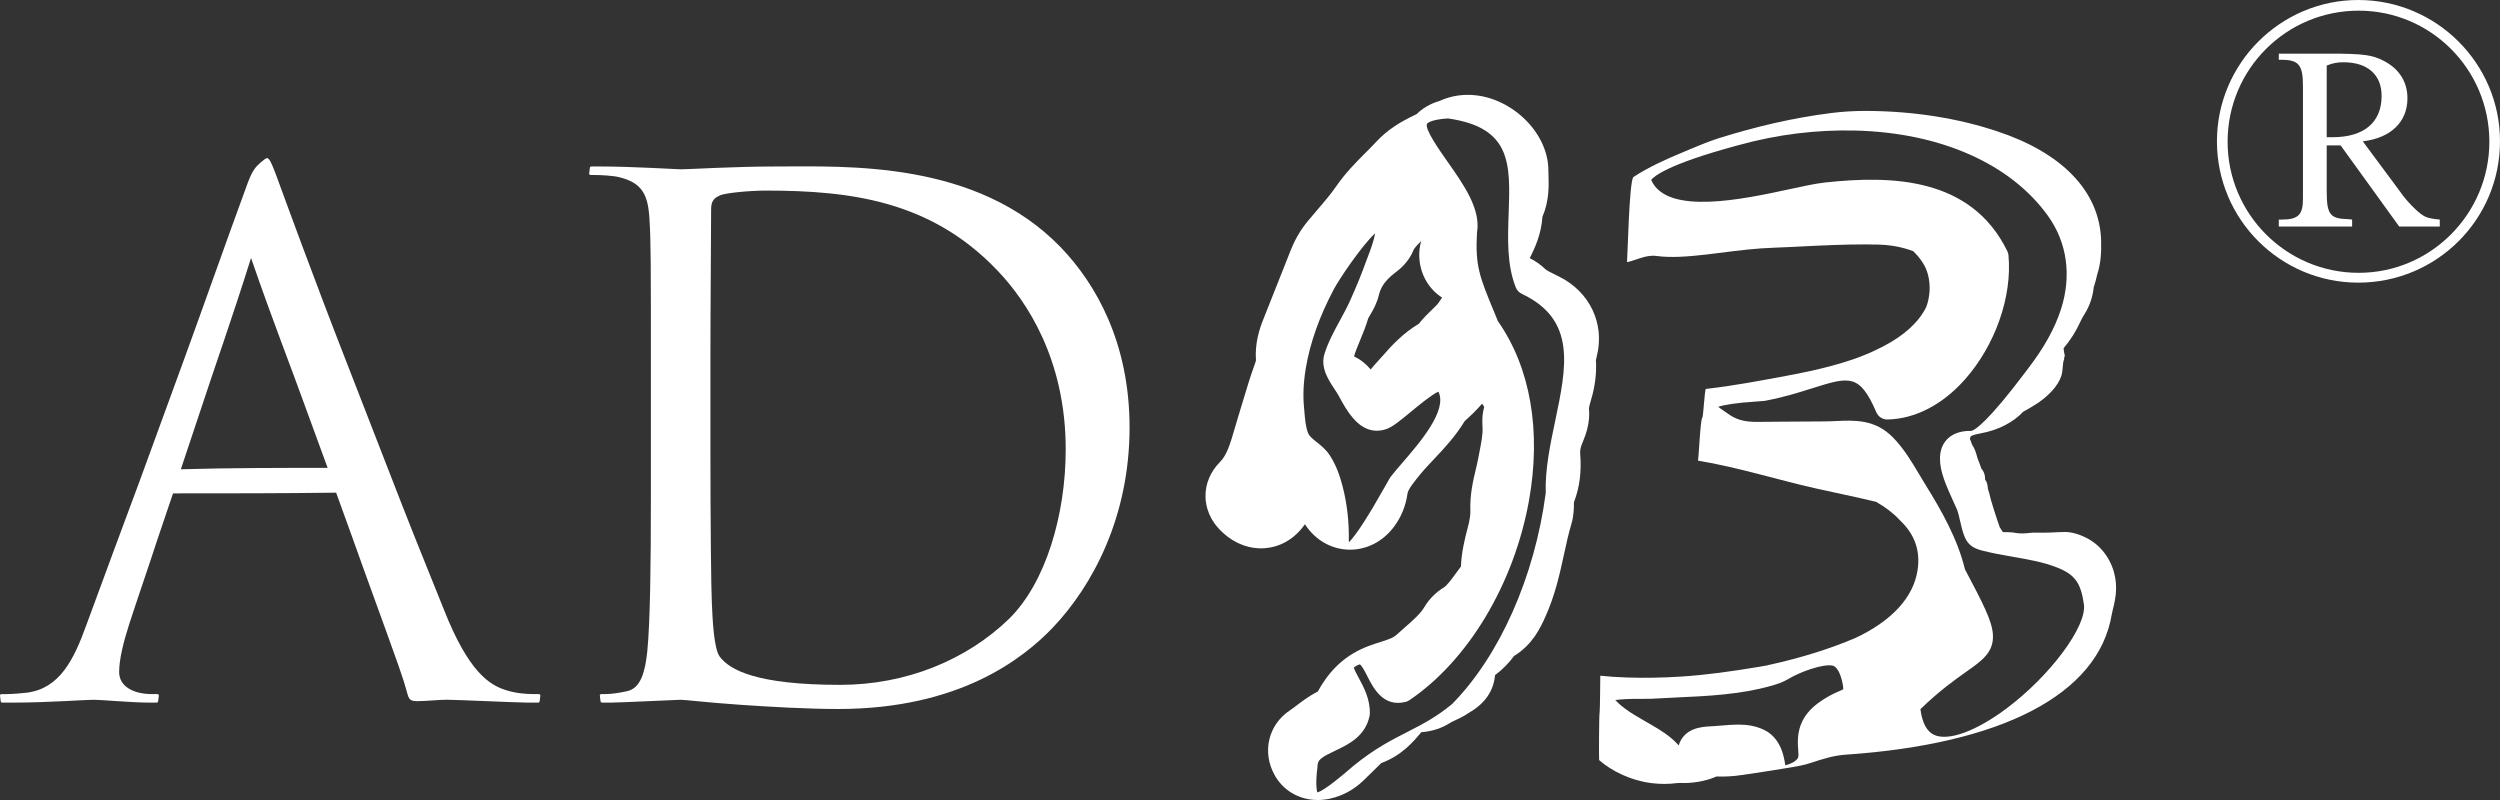
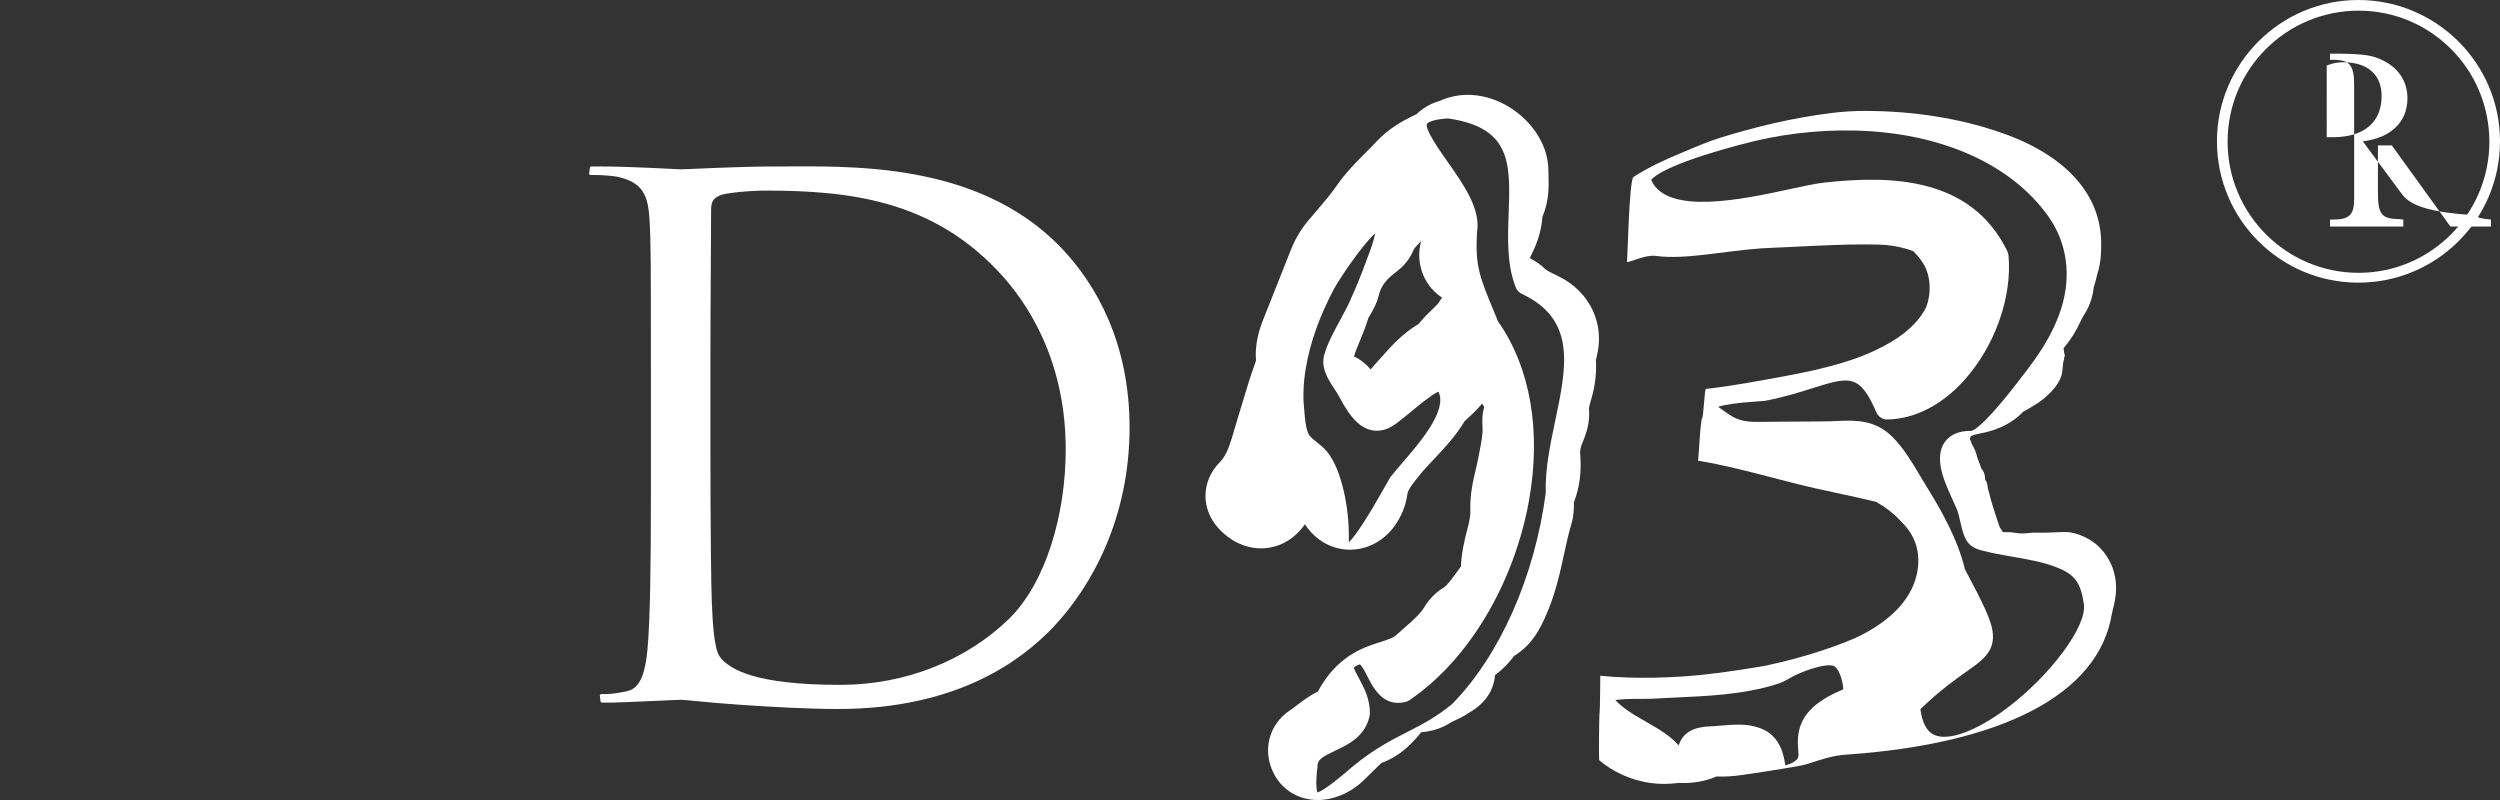
<svg xmlns="http://www.w3.org/2000/svg" version="1.1" id="logos" x="0px" y="0px" viewBox="0 0 125 40" enable-background="new 0 0 125 40" xml:space="preserve">
  <rect x="0" y="0" width="125" height="40" fill="#333333" stroke="none" />
  <g>
    <g>
-       <path fill="#FFFFFF" d="M116.623,6.861h-0.287V3.277c0.307-0.123,0.532-0.164,0.84-0.164c1.188,0,1.905,0.614,1.905,1.679    C119.081,6.124,118.2,6.861,116.623,6.861 M120.023,9.606l-1.884-2.54c1.393-0.164,2.233-0.962,2.233-2.151    c0-0.799-0.389-1.454-1.168-1.864c-0.573-0.307-1.065-0.369-2.704-0.369h-2.56V2.99h0.143c0.86,0,1.065,0.266,1.065,1.311v5.633    c0,0.799-0.225,1.045-1.065,1.045h-0.143v0.348h3.666v-0.348l-0.184-0.02c-0.922-0.021-1.086-0.226-1.086-1.393V7.271h0.696    l2.929,4.056h2.028v-0.348c-0.43-0.041-0.655-0.082-0.86-0.225C120.863,10.589,120.33,10.057,120.023,9.606" />
+       <path fill="#FFFFFF" d="M116.623,6.861h-0.287V3.277c0.307-0.123,0.532-0.164,0.84-0.164c1.188,0,1.905,0.614,1.905,1.679    C119.081,6.124,118.2,6.861,116.623,6.861 M120.023,9.606l-1.884-2.54c1.393-0.164,2.233-0.962,2.233-2.151    c0-0.799-0.389-1.454-1.168-1.864c-0.573-0.307-1.065-0.369-2.704-0.369V2.99h0.143c0.86,0,1.065,0.266,1.065,1.311v5.633    c0,0.799-0.225,1.045-1.065,1.045h-0.143v0.348h3.666v-0.348l-0.184-0.02c-0.922-0.021-1.086-0.226-1.086-1.393V7.271h0.696    l2.929,4.056h2.028v-0.348c-0.43-0.041-0.655-0.082-0.86-0.225C120.863,10.589,120.33,10.057,120.023,9.606" />
      <path fill="#FFFFFF" d="M117.934,13.641c-3.626,0-6.554-2.949-6.554-6.554c0-3.625,2.929-6.554,6.554-6.554    c3.605,0,6.534,2.929,6.534,6.554C124.468,10.692,121.539,13.641,117.934,13.641 M117.913,0c-3.892,0-7.066,3.175-7.066,7.066    c0,3.912,3.175,7.066,7.066,7.066c3.912,0,7.087-3.154,7.087-7.066C125,3.175,121.825,0,117.913,0" />
    </g>
    <g>
      <path fill="#FFFFFF" d="M77.761,21.039c-0.252,1.199-0.512,2.439-0.474,3.611c-0.554,4.193-2.302,8.132-4.682,10.552    c-0.807,0.665-1.503,1.02-2.24,1.397c-0.804,0.41-1.635,0.835-2.672,1.677l-0.075,0.064c-0.49,0.42-1.372,1.175-1.754,1.283    c-0.038-0.131-0.091-0.472,0.008-1.26c0.003-0.024,0.005-0.049,0.005-0.073c0.001-0.295,0.197-0.432,0.872-0.75    c0.643-0.302,1.523-0.716,1.731-1.754c0.007-0.035,0.011-0.07,0.012-0.106c0.014-0.737-0.303-1.319-0.557-1.787    c-0.09-0.165-0.22-0.405-0.245-0.52c0.209-0.147,0.302-0.152,0.301-0.154c0.1,0.048,0.282,0.406,0.379,0.598    c0.295,0.582,0.79,1.555,1.907,1.279c0.068-0.017,0.133-0.046,0.191-0.085c2.94-1.988,5.231-5.811,5.98-9.977    c0.625-3.477,0.074-6.659-1.55-8.971l-0.193-0.469c-0.728-1.76-0.951-2.299-0.855-3.973c0.199-1.161-0.656-2.376-1.484-3.552    c-0.399-0.567-1.142-1.622-1.016-1.88c0.001-0.002,0.128-0.212,1.05-0.268c3.187,0.457,3.122,2.272,3.032,4.778    c-0.044,1.249-0.09,2.541,0.357,3.672c0.056,0.141,0.163,0.256,0.301,0.32C78.823,15.979,78.331,18.324,77.761,21.039     M71.915,15.159c-0.038,0.058-0.192,0.206-0.305,0.315c-0.197,0.189-0.44,0.423-0.672,0.718c-0.785,0.468-1.353,1.079-1.834,1.634    c-0.059,0.068-0.12,0.135-0.181,0.201c-0.119,0.13-0.254,0.278-0.39,0.446c-0.206-0.25-0.475-0.483-0.83-0.651    c0.062-0.229,0.173-0.497,0.296-0.794c0.139-0.335,0.292-0.704,0.414-1.116c0.027-0.043,0.054-0.09,0.081-0.14l0.046-0.08    c0.114-0.195,0.303-0.52,0.406-0.946c0.067-0.277,0.215-0.65,0.772-1.08l0.032-0.025c0.223-0.17,0.686-0.523,0.936-1.161    c0.035-0.079,0.232-0.286,0.373-0.433c-0.285,1.013,0.068,2.142,0.946,2.766c0.032,0.022,0.064,0.044,0.097,0.065    C72.038,14.968,71.975,15.062,71.915,15.159 M70.12,23.138c-0.235,0.272-0.438,0.507-0.591,0.708    c-0.014,0.019-0.027,0.038-0.039,0.058c-0.065,0.112-0.151,0.264-0.253,0.445c-0.813,1.448-1.412,2.374-1.786,2.763    c-0.004-0.029-0.007-0.061-0.011-0.096c0.019-0.924-0.091-1.866-0.317-2.725c-0.107-0.406-0.29-1.007-0.642-1.536    c-0.19-0.287-0.433-0.481-0.648-0.651c-0.192-0.153-0.357-0.285-0.422-0.437c-0.124-0.287-0.158-0.688-0.191-1.076L65.2,20.359    c-0.058-0.598-0.026-1.26,0.093-1.966c0.213-1.26,0.682-2.579,1.393-3.92c0.299-0.564,1.424-2.216,2.067-2.804    c-0.052,0.363-0.244,0.862-0.351,1.141c-0.041,0.108-0.08,0.208-0.111,0.295c-0.204,0.574-0.45,1.175-0.796,1.948    c-0.136,0.304-0.306,0.615-0.485,0.945c-0.298,0.547-0.607,1.113-0.788,1.705c-0.209,0.679,0.207,1.304,0.51,1.761    c0.078,0.118,0.152,0.229,0.205,0.327c0.188,0.349,0.4,0.745,0.692,1.086c0.185,0.216,0.75,0.874,1.653,0.589    c0.317-0.1,0.672-0.386,1.272-0.883c0.372-0.308,1.024-0.848,1.364-1.001C72.396,20.505,70.983,22.14,70.12,23.138 M77.951,13.827    l-0.175-0.086c-0.215-0.105-0.436-0.213-0.513-0.287c-0.235-0.225-0.497-0.408-0.774-0.544c0.269-0.536,0.577-1.222,0.632-2.066    c0.345-0.805,0.32-1.566,0.304-2.074c-0.003-0.089-0.006-0.176-0.006-0.264c-0.007-1.934-1.962-3.763-4.023-3.763    c-0.495,0-0.967,0.101-1.407,0.3c-0.226,0.07-0.717,0.227-1.159,0.664c-0.028,0.014-0.056,0.026-0.084,0.04    c-0.074,0.035-0.148,0.07-0.221,0.107c-0.5,0.253-1.146,0.623-1.717,1.24c-0.172,0.185-0.351,0.364-0.53,0.544    c-0.473,0.474-1.009,1.011-1.475,1.688c-0.265,0.385-0.601,0.777-0.957,1.193c-0.151,0.176-0.301,0.352-0.449,0.529    c-0.359,0.432-0.642,0.913-0.863,1.469c-0.199,0.499-0.396,0.999-0.594,1.499c-0.256,0.648-0.513,1.297-0.772,1.945    c-0.19,0.474-0.433,1.2-0.369,2.061c-0.008,0.034-0.028,0.104-0.081,0.25c-0.214,0.589-0.388,1.173-0.557,1.736    c-0.077,0.258-0.154,0.515-0.234,0.771c-0.065,0.208-0.126,0.419-0.187,0.629c-0.239,0.827-0.402,1.352-0.74,1.692    c-0.484,0.487-0.741,1.109-0.724,1.752c0.012,0.467,0.174,1.155,0.872,1.787c0.711,0.644,1.425,0.779,1.899,0.779    c0.506,0,1.463-0.157,2.2-1.204c0.01,0.015,0.021,0.031,0.031,0.046c0.526,0.777,1.337,1.224,2.226,1.224    c0.865,0,1.675-0.43,2.221-1.18c0.346-0.474,0.569-1.032,0.648-1.614c0.031-0.227,0.333-0.598,0.625-0.955    c0.206-0.253,0.445-0.506,0.698-0.774c0.508-0.539,1.078-1.143,1.542-1.91c0.277-0.246,0.579-0.53,0.868-0.869l0.048,0.075    c0.018,0.027,0.037,0.058,0.057,0.089c-0.121,0.43-0.097,0.805-0.084,1.01c0.02,0.347-0.056,0.737-0.144,1.188    c-0.023,0.119-0.046,0.238-0.068,0.357c-0.035,0.188-0.08,0.375-0.124,0.562c-0.135,0.568-0.302,1.275-0.272,2.067    c0.008,0.215-0.033,0.476-0.137,0.872c-0.156,0.593-0.308,1.226-0.334,1.922c-0.09,0.118-0.178,0.238-0.265,0.358    c-0.223,0.306-0.434,0.596-0.597,0.695c-0.396,0.241-0.738,0.587-0.967,0.976c-0.198,0.336-0.574,0.667-1.009,1.048    c-0.127,0.112-0.254,0.223-0.378,0.336c-0.163,0.148-0.327,0.209-0.794,0.358c-0.191,0.061-0.384,0.123-0.578,0.195    c-1.126,0.418-1.945,1.145-2.565,2.282c-0.426,0.219-0.768,0.477-1.052,0.692c-0.112,0.085-0.224,0.171-0.341,0.249    c-1.08,0.715-1.409,2.069-0.784,3.218C64.148,39.526,64.959,40,65.885,40c0.204,0,0.415-0.023,0.625-0.07    c0.61-0.134,1.183-0.445,1.655-0.897c0.303-0.291,0.603-0.585,0.9-0.882c1.033-0.373,1.642-1.11,1.993-1.534    c0.002-0.003,0.003-0.005,0.005-0.007c0.54-0.039,1.03-0.199,1.458-0.475c0.062-0.04,0.145-0.077,0.249-0.125    c0.176-0.081,0.411-0.188,0.655-0.359c0.994-0.555,1.279-1.312,1.328-1.895c0.38-0.288,0.695-0.605,0.95-0.958    c0.93-0.568,1.314-1.409,1.552-1.93c0.497-1.089,0.735-2.183,0.945-3.148c0.115-0.53,0.224-1.03,0.364-1.499    c0.133-0.445,0.132-0.83,0.131-1.085c0-0.006,0-0.014,0-0.02c0.285-0.733,0.388-1.529,0.314-2.427    c-0.012-0.151,0.014-0.298,0.084-0.477l0.038-0.094c0.144-0.354,0.385-0.946,0.318-1.691c-0.002-0.084,0.08-0.357,0.114-0.474    c0.192-0.643,0.271-1.299,0.233-1.95c0.003-0.023,0.013-0.073,0.04-0.178C80.254,16.199,79.496,14.592,77.951,13.827" />
      <path fill="#FFFFFF" d="M100.32,35.428c-1.52,1.136-2.905,1.64-3.613,1.316c-0.368-0.169-0.598-0.601-0.686-1.286    c0.959-0.929,1.719-1.465,2.284-1.864c0.809-0.571,1.394-0.984,1.34-1.871c-0.041-0.68-0.495-1.548-1.398-3.259    c-0.364-1.507-1.163-2.921-1.974-4.227c-0.106-0.17-0.209-0.344-0.312-0.518c-0.378-0.636-0.769-1.294-1.323-1.857    c-0.886-0.9-1.915-0.853-2.823-0.81c-0.202,0.009-0.408,0.019-0.621,0.019c-0.737,0-1.475,0.007-2.212,0.014l-1.102,0.01    c-0.692,0.004-1.092-0.115-1.552-0.457c-0.044-0.033-0.1-0.071-0.164-0.114c-0.056-0.037-0.161-0.109-0.255-0.181    c0.273-0.096,0.83-0.198,1.934-0.269c0.166-0.011,0.297-0.019,0.374-0.029c0.013-0.002,0.027-0.004,0.04-0.006    c0.915-0.172,1.67-0.409,2.336-0.619c1.878-0.591,2.383-0.75,3.225,1.194c0.096,0.223,0.323,0.372,0.56,0.36    c1.366-0.027,2.732-0.729,3.847-1.977c1.528-1.711,2.392-4.157,2.199-6.233c-0.007-0.072-0.026-0.142-0.058-0.207    c-1.816-3.718-5.823-3.787-9.113-3.432c-0.455,0.049-1.072,0.182-1.786,0.337c-2.303,0.497-6.136,1.325-6.908-0.467    c0.132-0.171,0.818-0.778,4.254-1.706l0.156-0.042c1.903-0.525,3.855-0.767,5.798-0.719c4.26,0.105,7.774,1.663,9.639,4.276    c0.948,1.327,1.179,2.973,0.651,4.634c-0.304,0.956-0.841,1.93-1.644,2.979l-0.154,0.204c-1.86,2.466-2.492,2.87-2.685,2.924    c-0.747-0.019-1.132,0.282-1.321,0.54c-0.323,0.441-0.338,1.08-0.045,1.898c0.128,0.358,0.283,0.699,0.433,1.029    c0.077,0.17,0.154,0.34,0.228,0.512c0.034,0.08,0.084,0.301,0.125,0.479c0.136,0.596,0.236,0.975,0.482,1.212    c0.212,0.203,0.473,0.272,0.614,0.309c0.519,0.136,1.048,0.228,1.559,0.317c0.788,0.137,1.531,0.266,2.223,0.542    c0.872,0.348,1.169,0.759,1.323,1.832C104.355,31.308,102.507,33.794,100.32,35.428 M91.95,34.563    c-0.138,0.059-0.31,0.133-0.499,0.241c-0.34,0.194-0.729,0.442-1.036,0.804c-0.484,0.572-0.533,1.164-0.521,1.617    c0.002,0.09,0.01,0.18,0.017,0.27c0.017,0.208,0.025,0.339-0.019,0.41c-0.094,0.154-0.308,0.278-0.625,0.363    c-0.041-0.248-0.088-0.528-0.202-0.809c-0.183-0.447-0.465-0.769-0.84-0.955c-0.434-0.215-0.884-0.274-1.319-0.274    c-0.273,0-0.54,0.023-0.795,0.045c-0.139,0.012-0.277,0.024-0.413,0.032l-0.108,0.006c-0.493,0.024-1.375,0.068-1.657,0.958    c-0.014-0.016-0.028-0.031-0.042-0.047c-0.395-0.439-0.89-0.729-1.326-0.985c-0.104-0.061-0.209-0.121-0.314-0.181    c-0.362-0.207-0.703-0.403-1.012-0.636c-0.222-0.168-0.373-0.308-0.476-0.419c0.255-0.039,0.688-0.067,1.42-0.061    c0.167,0.001,0.296,0.002,0.367-0.003c0.405-0.025,0.817-0.044,1.231-0.063c1.592-0.072,3.239-0.147,4.789-0.588    c0.264-0.075,0.568-0.169,0.85-0.34c0.616-0.373,1.732-0.757,2.194-0.671c0.277,0.05,0.455,0.534,0.529,0.97    c0.019,0.115,0.021,0.183,0.02,0.218C92.113,34.493,92.021,34.532,91.95,34.563 M104.42,26.947    c-0.408-0.227-0.83-0.35-1.185-0.348c-0.228,0.001-0.436,0.018-0.635,0.025c-0.101,0.004-0.222,0.008-0.378,0.011    c-0.196,0.004-0.388-0.003-0.582-0.003c-0.014-0.01-0.073,0.018-0.088,0.008c-0.019-0.013-0.096,0.024-0.115,0.011    c-0.227,0.025-0.449,0.033-0.65-0.005c-0.228-0.044-0.442-0.038-0.638-0.041c-0.003-0.004-0.006-0.009-0.01-0.013    c-0.01-0.006-0.029-0.049-0.04-0.054c-0.042-0.075-0.074-0.123-0.104-0.155c-0.039-0.124-0.089-0.253-0.136-0.392    c-0.109-0.324-0.187-0.583-0.251-0.789c-0.009-0.004,0.006-0.024-0.003-0.028c-0.064-0.148-0.087-0.323-0.15-0.544    c-0.025-0.086-0.059-0.155-0.063-0.215c-0.01-0.142-0.037-0.311-0.134-0.432c-0.002-0.006-0.004-0.012-0.006-0.018    c0.015-0.176-0.051-0.391-0.184-0.534c-0.076-0.252-0.176-0.439-0.215-0.596c-0.042-0.165-0.099-0.377-0.257-0.62    c-0.022-0.078-0.057-0.169-0.103-0.274c0.017-0.02,0.034-0.119,0.052-0.135c0.139-0.061,0.284-0.102,0.448-0.13    c0.919-0.162,1.672-0.56,2.171-1.093c0.278-0.142,0.506-0.297,0.703-0.416c0.009-0.003,0.029-0.02,0.038-0.023    c0.705-0.486,1.13-1.052,1.202-1.525c0.051-0.341,0.031-0.508,0.094-0.631c0.009-0.099,0.013-0.147,0.016-0.147    c-0.022,0.015-0.012,0,0.019-0.022c0.027-0.019-0.021-0.023,0.006-0.042c-0.023-0.076-0.04-0.159-0.054-0.277    c-0.003-0.028-0.007-0.057-0.008-0.089c0.347-0.412,0.624-0.851,0.832-1.313c0.058-0.13,0.126-0.252,0.205-0.376    c0.303-0.479,0.426-0.943,0.47-1.365c0.063-0.179,0.106-0.349,0.142-0.499c0.008-0.035,0.015-0.071,0.024-0.106    c0.192-0.578,0.216-1.151,0.204-1.696c-0.058-2.559-2.062-4.456-5.197-5.489c-0.032-0.01-0.077-0.027-0.109-0.037    c-1.785-0.584-3.995-0.983-6.497-0.983c-0.561,0-1.119,0.033-1.67,0.102c-1.97,0.248-3.814,0.69-5.628,1.257    c-0.481,0.15-0.938,0.343-1.381,0.525c-0.159,0.066-0.356,0.153-0.538,0.228c-0.79,0.328-1.622,0.707-2.368,1.194    c-0.212,0.224-0.291,4.044-0.318,4.255c0.45-0.09,0.941-0.381,1.47-0.309c1.441,0.196,3.462-0.261,5.247-0.38    c0.468-0.031,0.935-0.043,1.404-0.066c0.445-0.021,0.889-0.044,1.329-0.065c1.197-0.056,2.251-0.081,3.129-0.058    c0.5,0.013,0.925,0.085,1.287,0.186c0.067,0.019,0.133,0.036,0.197,0.056c0.089,0.029,0.173,0.06,0.254,0.091    c0.079,0.078,0.153,0.158,0.221,0.238c0.142,0.167,0.264,0.344,0.362,0.53c0.177,0.375,0.255,0.795,0.225,1.253    c-0.018,0.264-0.072,0.518-0.16,0.761c-0.37,0.755-1.082,1.41-2.12,1.957c-0.157,0.074-0.349,0.178-0.538,0.264    c-0.06,0.02-0.147,0.075-0.209,0.094c-1.071,0.466-2.459,0.826-4.157,1.138c-1.28,0.236-2.593,0.491-3.999,0.649    c-0.067,0.085-0.125,1.396-0.177,1.439c-0.102,0.085-0.175,2.014-0.219,2.145c2.028,0.339,3.978,0.96,5.881,1.388    c0.757,0.17,1.473,0.316,2.127,0.463c0.31,0.07,0.61,0.143,0.901,0.211c0.469,0.266,0.86,0.566,1.174,0.903    c0.037,0.024,0.052,0.066,0.088,0.091c0.672,0.658,0.946,1.451,0.817,2.379c-0.196,1.415-1.319,2.592-3.124,3.438    c-1.246,0.53-2.686,0.985-4.267,1.333c-0.061,0.002-0.129,0.043-0.191,0.044c-0.124,0.022-0.25,0.044-0.376,0.065    c-1.337,0.224-2.632,0.404-3.832,0.481c-0.948,0.061-1.865,0.079-2.739,0.049c-0.455-0.015-0.901-0.043-1.341-0.089    c-0.003,0.116-0.012,1.737-0.034,1.835c-0.029,0.128-0.038,2.234-0.024,2.384c0.638,0.559,1.587,1.017,2.599,1.148    c0.441,0.058,0.88,0.055,1.288,0.002c0.045-0.004,0.091-0.011,0.137-0.009c0.562,0.029,1.26-0.062,1.842-0.322    c0.428,0.015,0.853-0.01,1.274-0.074c0.058,0.006,0.202-0.044,0.259-0.037c0.739-0.106,1.489-0.229,2.237-0.352    c0.317-0.052,0.623-0.11,0.923-0.209c0.632-0.21,1.188-0.38,1.767-0.419c7.748-0.527,12.637-2.98,13.306-7.017    c0.029-0.173,0.083-0.334,0.112-0.482c0.016-0.079,0.031-0.156,0.043-0.216c0.154-0.763,0.026-1.562-0.425-2.233    C105.081,27.428,104.771,27.142,104.42,26.947" />
-       <path fill="#FFFFFF" d="M9.042,23.464l0.993-2.978c0.745-2.269,1.525-4.432,2.517-7.588c1.099,3.191,1.95,5.319,2.766,7.588    l1.064,2.908C13.935,23.393,11.488,23.393,9.042,23.464 M26.948,34.704h-0.284c-0.355,0-0.886-0.035-1.418-0.213    c-0.745-0.248-1.808-0.851-3.049-4.007c-0.532-1.347-1.312-3.227-2.127-5.319l-2.73-7.021c-1.702-4.361-3.12-8.262-3.51-9.325    c-0.355-0.957-0.426-0.993-0.603-0.851l-0.177,0.142c-0.248,0.213-0.426,0.39-0.674,1.064c-1.17,3.191-2.163,6.028-3.12,8.652    L6.95,24.138c-0.887,2.376-1.738,4.68-2.624,7.092c-0.638,1.773-1.347,3.191-2.979,3.404c-0.284,0.035-0.78,0.071-1.028,0.071    H0.071C0.035,34.704,0,34.739,0,34.775l0.035,0.284c0,0.035,0.035,0.071,0.071,0.071h0.567c1.666,0,3.617-0.142,4.007-0.142    c0.39,0,1.915,0.142,2.766,0.142h0.39c0.035,0,0.071-0.035,0.071-0.071l0.036-0.284c0-0.035-0.036-0.071-0.071-0.071H7.588    c-0.922,0-1.631-0.39-1.631-1.099c0-0.638,0.213-1.489,0.496-2.376c0.461-1.418,0.957-2.837,1.418-4.255l0.78-2.305    c2.695,0,5.425,0,8.155-0.036l0.745,2.057c0.78,2.198,1.596,4.397,2.376,6.595c0.425,1.206,0.425,1.418,0.496,1.56    c0.071,0.177,0.213,0.213,0.426,0.213c0.461,0,1.064-0.071,1.489-0.071c0.461,0,3.546,0.142,3.971,0.142h0.603    c0.035,0,0.071-0.035,0.071-0.071l0.035-0.284C27.019,34.739,26.983,34.704,26.948,34.704" />
      <path fill="#FFFFFF" d="M50.449,30.945c-2.128,2.057-5.141,3.298-8.439,3.298c-4.184,0-5.531-0.745-6.028-1.418    c-0.284-0.39-0.355-1.808-0.39-2.695c-0.035-0.674-0.071-3.936-0.071-7.694v-4.397c0-2.73,0.035-6.347,0.035-7.553    c0-0.39,0.106-0.567,0.426-0.709c0.284-0.142,1.596-0.248,2.305-0.248c4.219,0,8.262,0.497,11.595,4.007    c1.454,1.525,3.404,4.432,3.404,8.935C53.285,25.733,52.293,29.137,50.449,30.945 M38.819,8.324c-2.127,0-4.361,0.142-4.787,0.142    c-0.177,0-2.411-0.142-4.007-0.142h-0.461c-0.035,0-0.071,0.035-0.071,0.071l-0.035,0.284c0,0.036,0.035,0.071,0.071,0.071h0.213    c0.319,0,0.922,0.035,1.206,0.106c1.17,0.284,1.454,0.886,1.525,2.092c0.071,1.135,0.071,2.127,0.071,7.659v6.24    c0,3.404-0.035,6.205-0.177,7.694c-0.106,1.028-0.319,1.879-1.028,2.021c-0.319,0.071-0.745,0.142-1.064,0.142h-0.213    c-0.035,0-0.071,0.035-0.071,0.071l0.035,0.284c0,0.035,0.035,0.071,0.071,0.071h0.461c0.426,0,3.333-0.142,3.475-0.142    c0.213,0,1.383,0.142,2.943,0.248c1.525,0.106,3.404,0.213,4.928,0.213c6.028,0,9.219-2.482,10.744-4.078    c1.986-2.092,3.83-5.531,3.83-9.999c0-4.219-1.667-7.162-3.439-9.006C48.818,8.004,42.329,8.324,38.819,8.324" />
    </g>
  </g>
</svg>